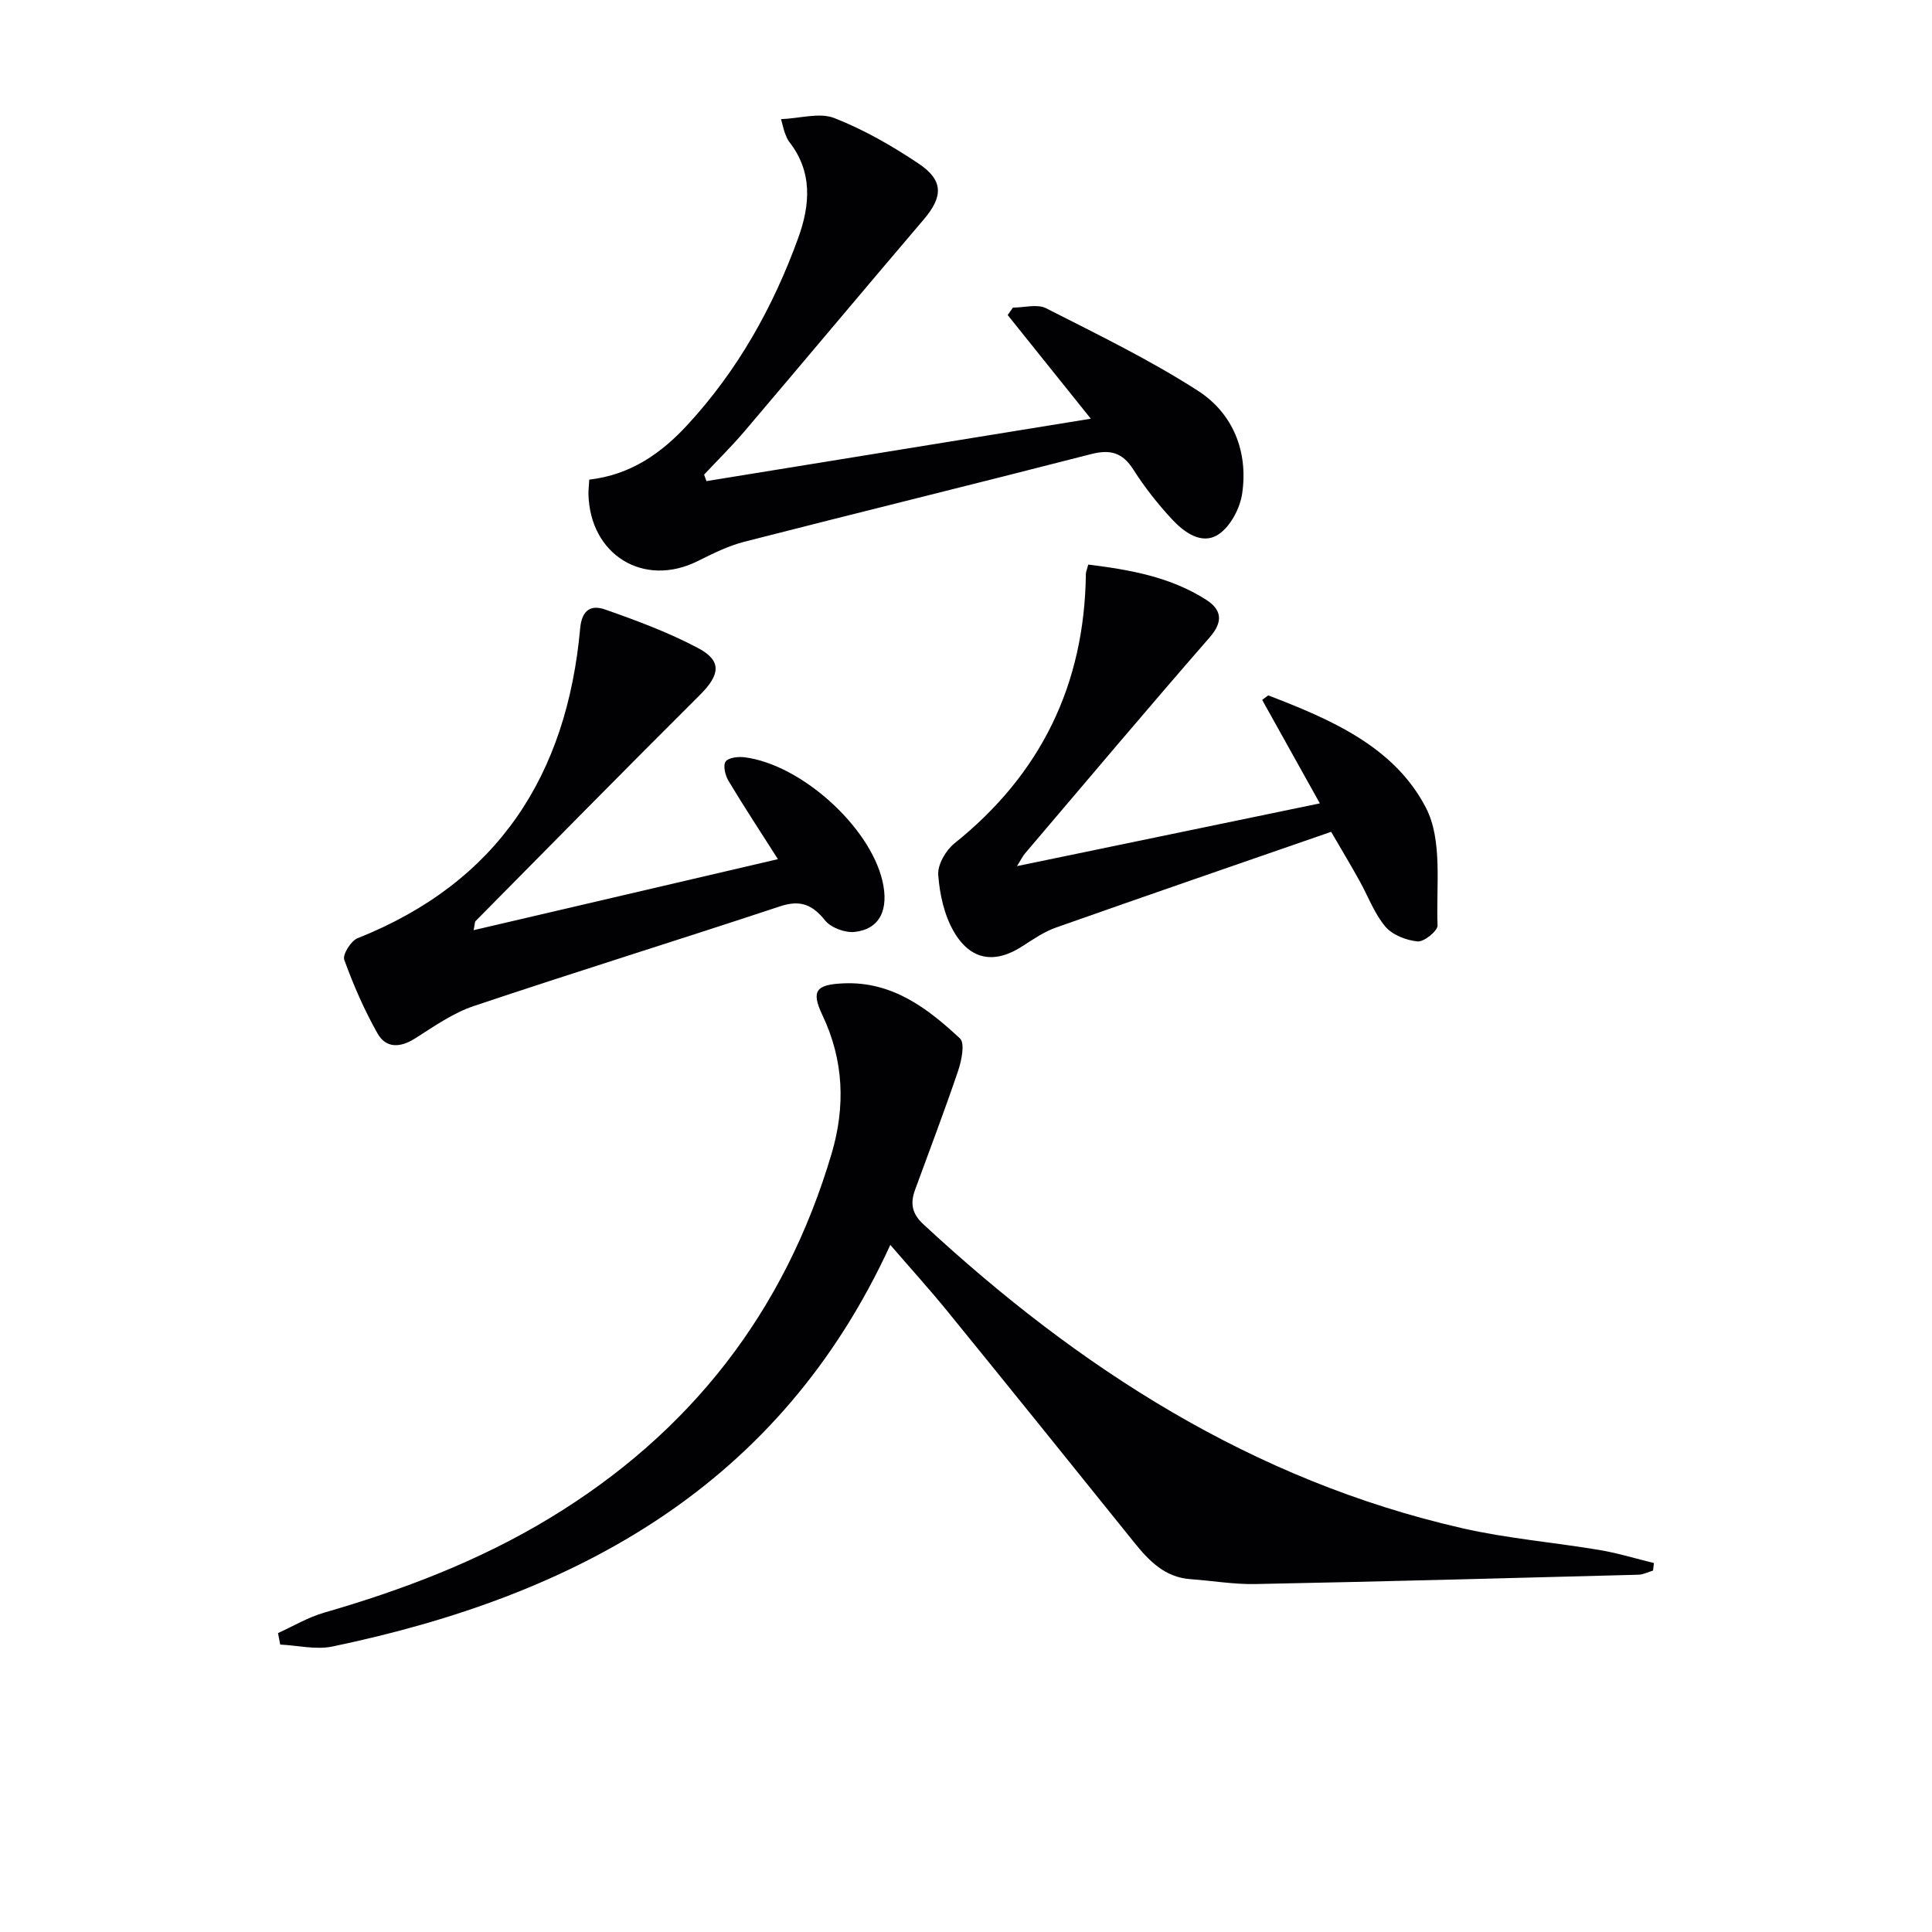
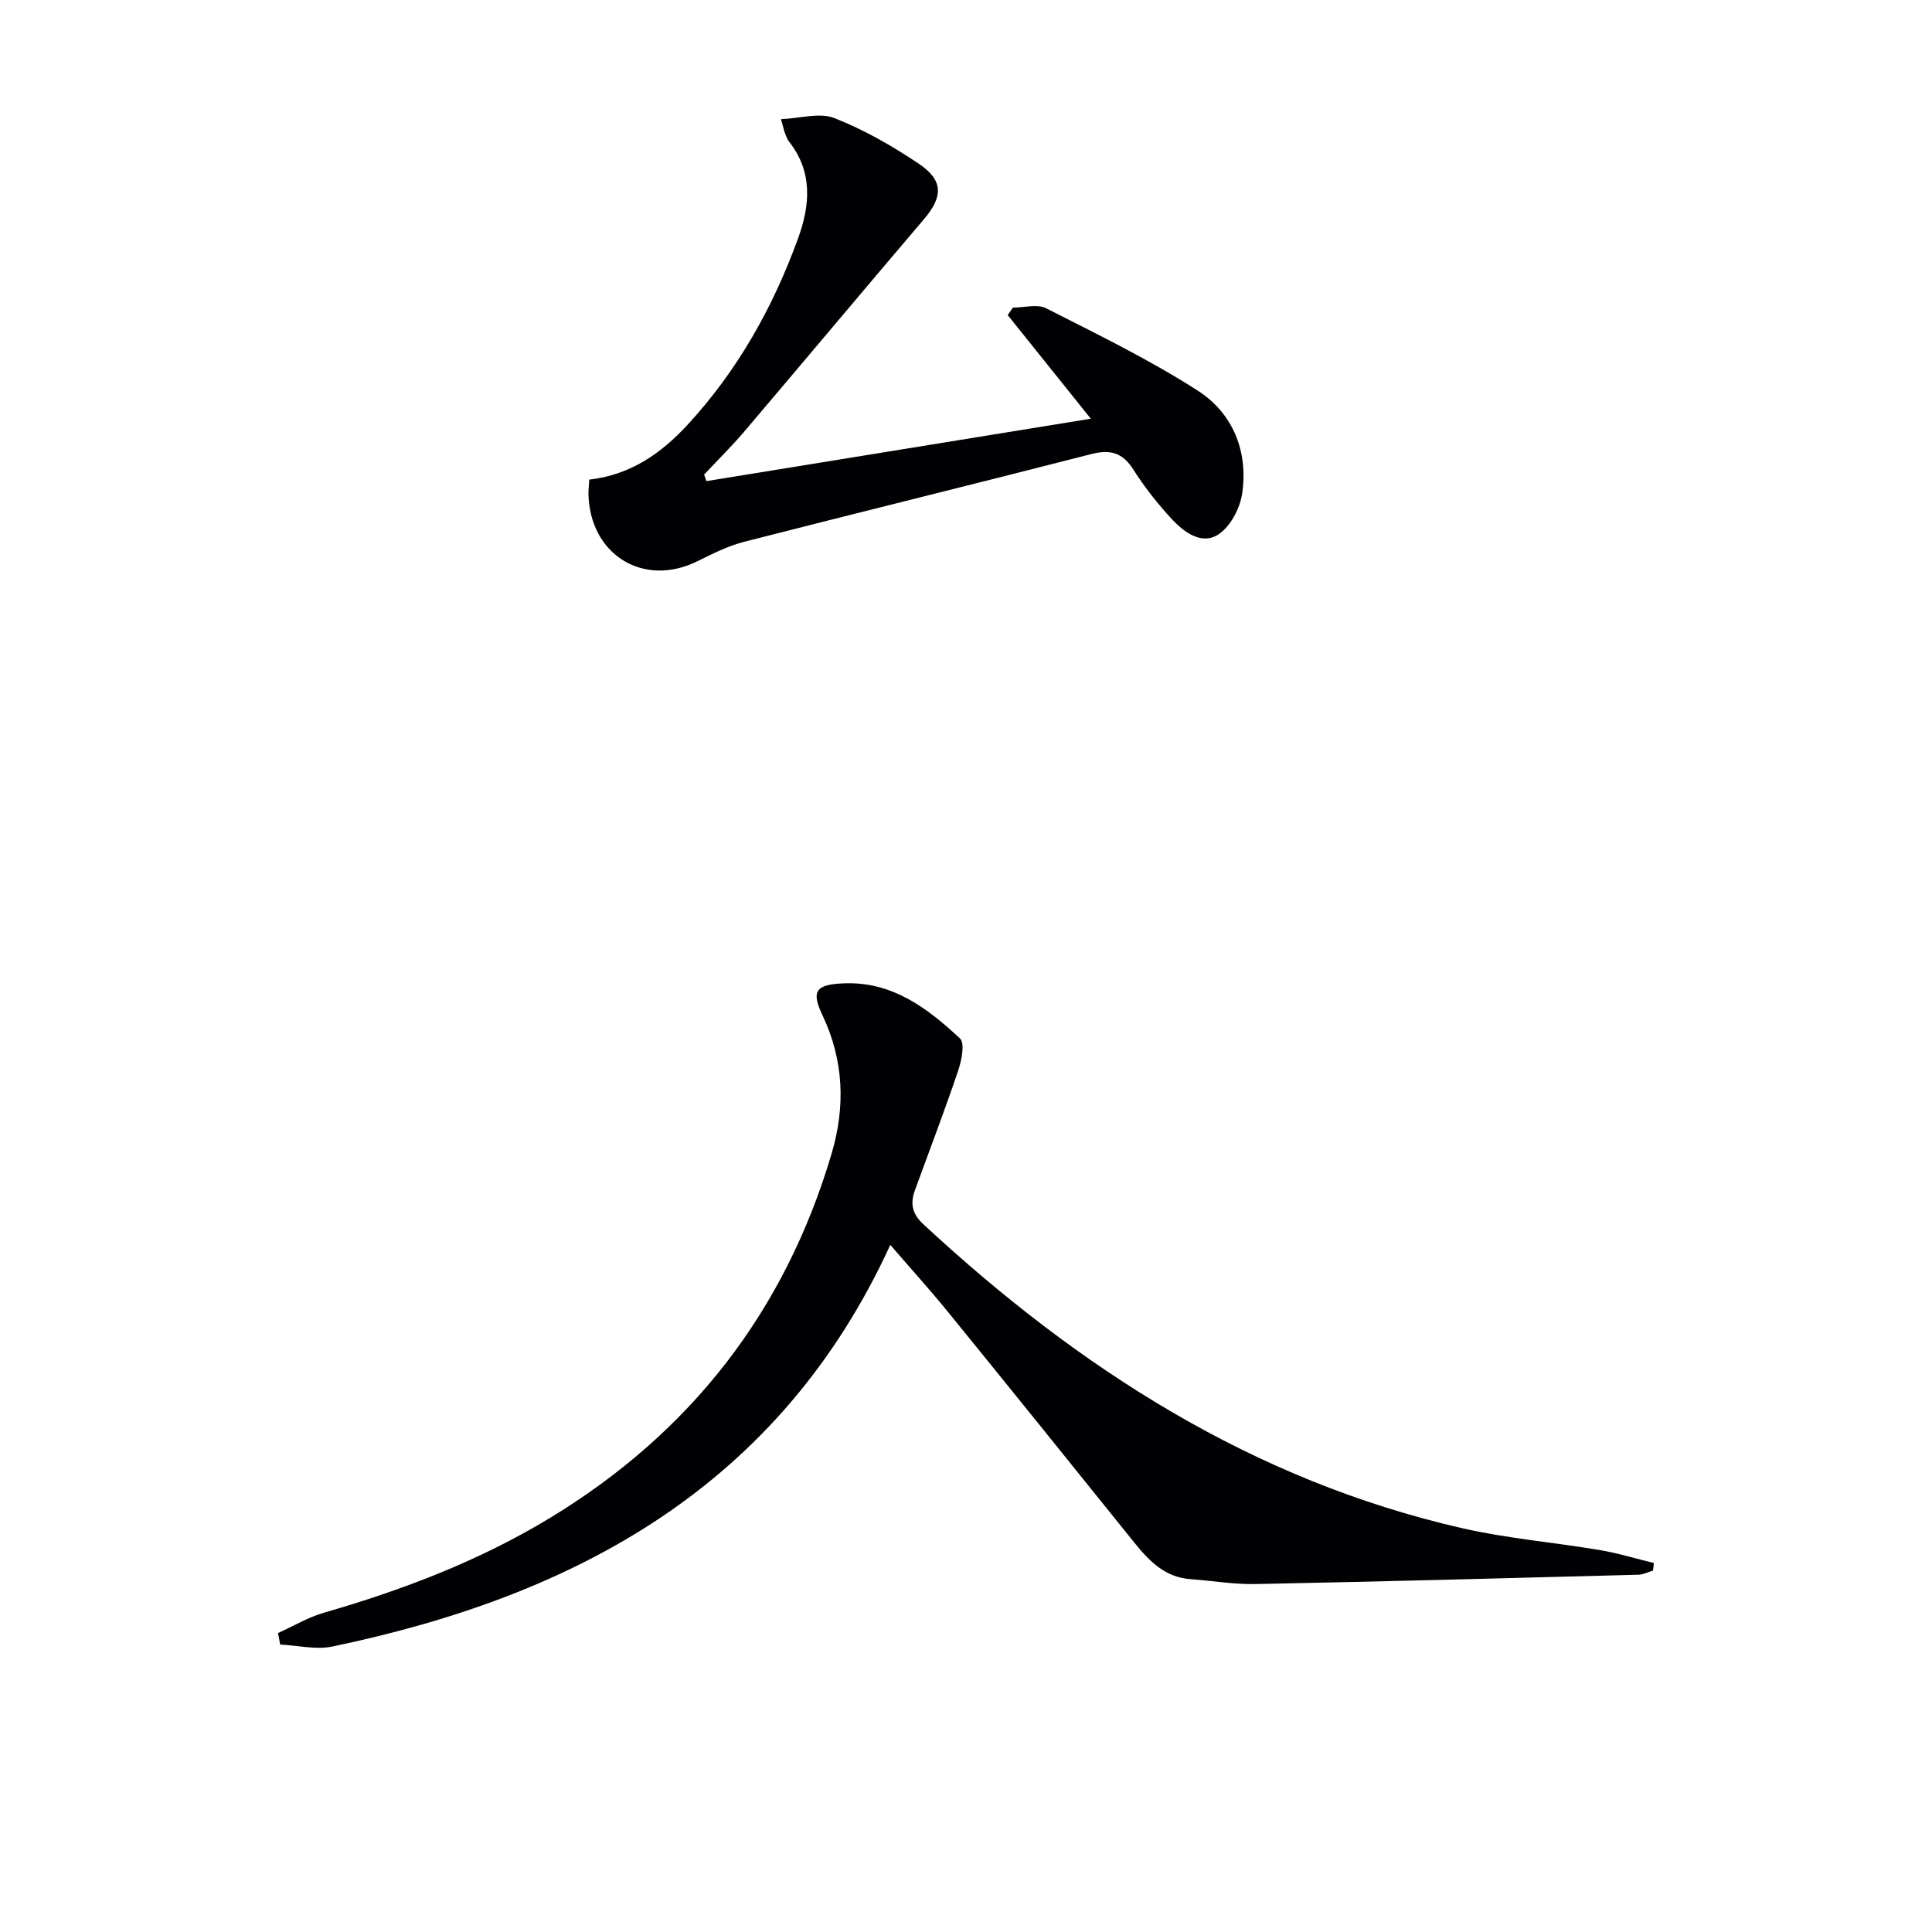
<svg xmlns="http://www.w3.org/2000/svg" enable-background="new 0 0 400 400" viewBox="0 0 400 400">
  <g fill="#010104">
    <path d="m57.56 338.11c3.16-1.43 6.2-3.26 9.49-4.21 16.35-4.72 32.13-10.73 46.74-19.58 29.16-17.66 48.72-42.78 58.39-75.49 2.87-9.72 2.54-19.3-1.91-28.66-2.4-5.06-1.31-6.34 4.42-6.58 10.02-.42 17.33 5.13 24.06 11.41 1.06.99.34 4.54-.36 6.63-2.81 8.32-5.95 16.53-8.96 24.78-.99 2.72-.63 4.86 1.72 7.04 32.2 29.87 68.2 53.04 111.59 62.95 9.34 2.13 18.99 2.93 28.47 4.52 3.78.64 7.48 1.78 11.22 2.69-.06.52-.12 1.04-.19 1.56-1.01.3-2.01.83-3.02.86-26.44.7-52.88 1.41-79.32 1.93-4.46.09-8.93-.69-13.41-1.01-5.33-.38-8.6-3.79-11.69-7.63-12.82-15.95-25.67-31.88-38.58-47.76-3.67-4.51-7.58-8.82-11.89-13.82-22.88 49.88-64.9 72.61-115.49 83.15-3.43.72-7.21-.23-10.83-.4-.16-.8-.3-1.59-.45-2.38z" />
    <path d="m122 99.3c8.57-.98 14.89-5.45 20.29-11.29 10.41-11.26 17.78-24.41 22.98-38.76 2.46-6.8 3.02-13.67-1.89-19.91-.4-.51-.62-1.18-.87-1.79-.18-.45-.27-.93-.81-2.88 3.95-.16 7.97-1.42 11.03-.23 6.13 2.4 11.98 5.76 17.47 9.44 5.2 3.49 5.05 6.86 1.05 11.56-12.41 14.56-24.69 29.24-37.08 43.82-2.65 3.12-5.59 6.01-8.39 9 .16.45.32.9.48 1.35 26.08-4.23 52.16-8.47 79.58-12.92-6.29-7.84-11.75-14.65-17.21-21.46.36-.51.72-1.02 1.08-1.54 2.31 0 5.03-.8 6.87.13 10.63 5.41 21.42 10.64 31.42 17.07 7.25 4.66 10.46 12.56 9.18 21.28-.45 3.09-2.46 6.9-4.97 8.51-3.45 2.21-7.1-.51-9.63-3.24-2.92-3.16-5.63-6.6-7.94-10.23-2.23-3.51-4.76-4.21-8.71-3.2-23.92 6.15-47.92 12.03-71.85 18.16-3.34.86-6.54 2.46-9.65 4.01-11.17 5.55-22.33-1.3-22.6-13.95 0-.82.1-1.64.17-2.93z" />
-     <path d="m98.06 192.58c21.09-4.92 41.79-9.75 63-14.7-3.6-5.66-7.04-10.88-10.25-16.24-.67-1.12-1.15-3.19-.57-3.98.61-.83 2.65-1.04 3.97-.87 11.69 1.53 25.84 14.31 28.48 25.57 1.4 5.95-.52 9.99-5.7 10.58-1.98.23-4.92-.84-6.14-2.35-2.67-3.32-5.16-4.33-9.36-2.94-21.09 6.99-42.31 13.56-63.37 20.63-4.33 1.45-8.27 4.23-12.19 6.72-3.09 1.96-6.03 2.05-7.77-1.04-2.74-4.85-4.99-10.02-6.89-15.26-.38-1.06 1.39-3.91 2.76-4.45 29.11-11.57 43.34-33.81 46.09-64.17.36-3.98 2.41-4.85 5.13-3.9 6.56 2.3 13.15 4.75 19.27 7.99 5.02 2.66 4.56 5.56.37 9.73-15.58 15.51-30.99 31.19-46.45 46.82-.16.19-.12.6-.38 1.86z" />
-     <path d="m275.6 172.22c-19.1 6.62-38.05 13.14-56.94 19.81-2.47.87-4.73 2.42-6.96 3.86-5.67 3.68-10.72 3.03-14.22-3.01-1.99-3.43-2.94-7.75-3.23-11.76-.15-2.12 1.57-5.08 3.37-6.52 17.91-14.34 26.92-32.9 27.2-55.78.01-.47.23-.94.5-1.93 8.57 1.06 16.97 2.54 24.38 7.27 3.17 2.02 3.66 4.46.76 7.79-12.91 14.8-25.55 29.83-38.28 44.79-.41.48-.68 1.07-1.62 2.58 21.28-4.41 41.61-8.62 62.7-12.99-4.08-7.31-8.01-14.37-11.94-21.42.42-.31.83-.63 1.25-.94 12.88 4.95 26.09 10.58 32.65 23.26 3.5 6.76 2.09 16.15 2.41 24.37.04 1.13-2.8 3.44-4.13 3.31-2.35-.22-5.22-1.34-6.69-3.08-2.3-2.74-3.58-6.33-5.37-9.52-1.67-3.02-3.45-5.98-5.84-10.09z" />
  </g>
</svg>